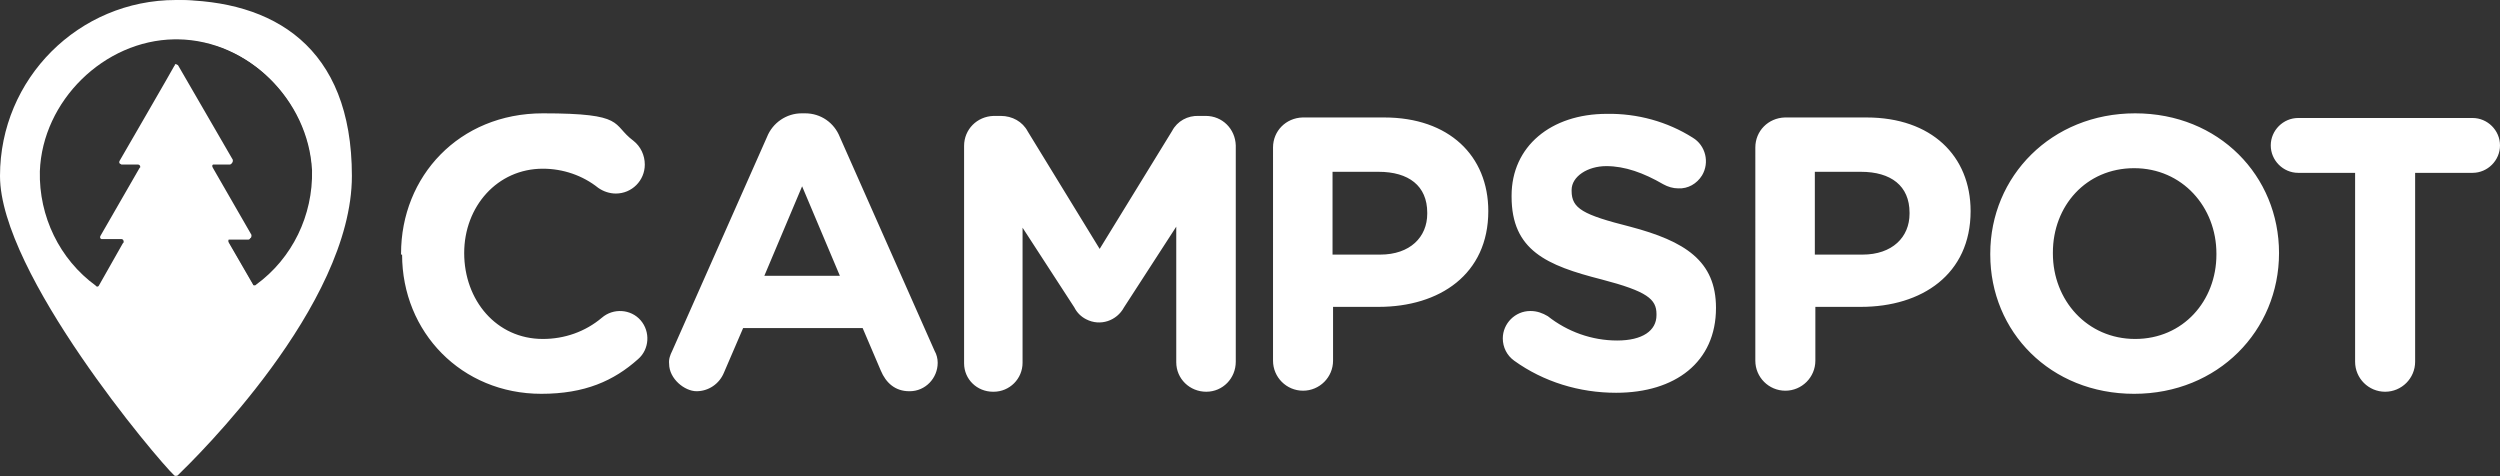
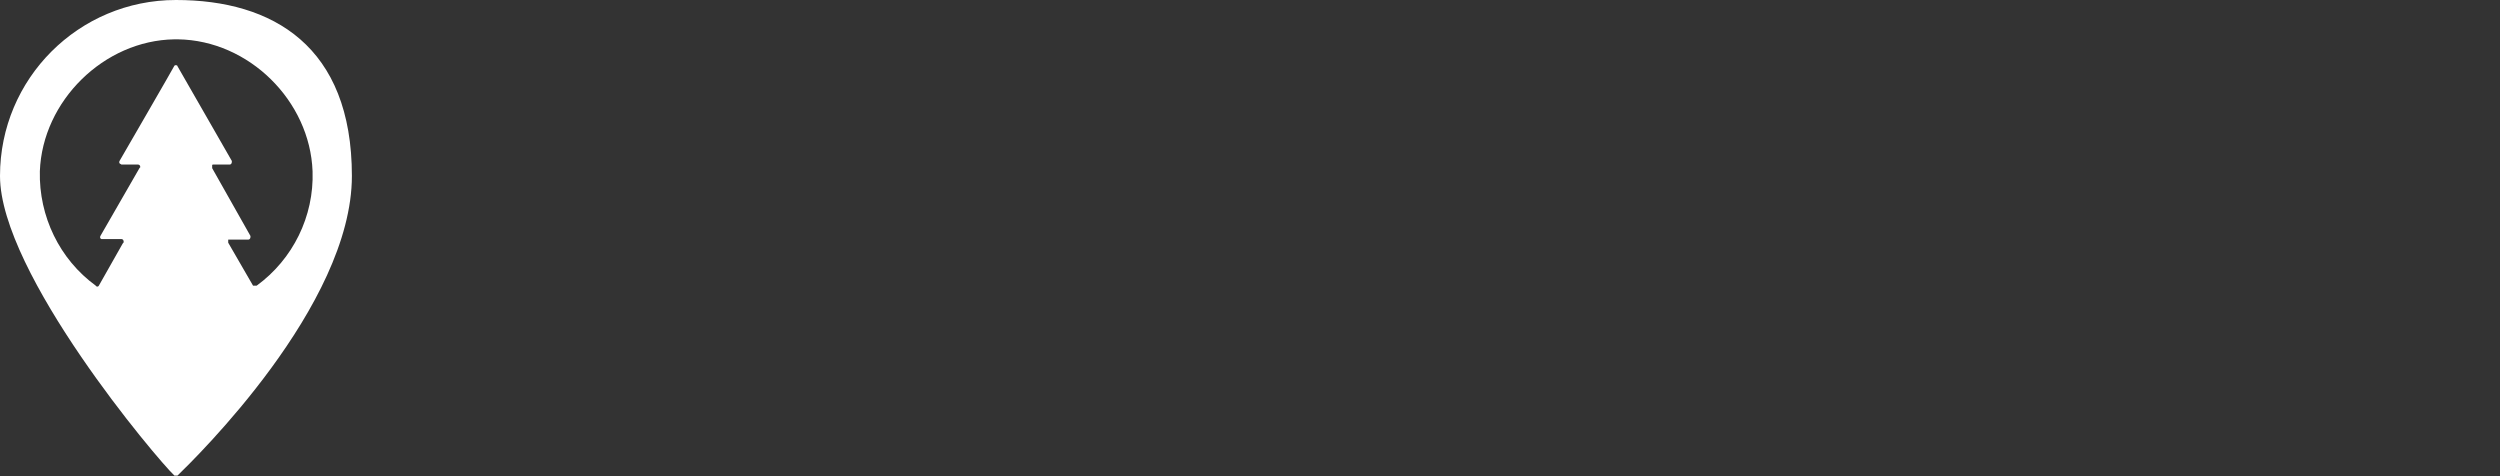
<svg xmlns="http://www.w3.org/2000/svg" id="Layer_1" data-name="Layer 1" version="1.1" viewBox="0 0 483.1 92">
  <rect x="0" y="0" width="483.1" height="92" fill="#333333" stroke="none" />
  <defs>
    <style>
      .cls-1 {
        fill: #fff;
        stroke-width: 0px;
      }
    </style>
  </defs>
-   <path class="cls-1" d="M77.5,49.2v-.2c0-14.9,11.2-27.1,27.4-27.1s13.2,2.1,17.5,5.3c1.4,1.1,2.2,2.8,2.2,4.6,0,3.1-2.5,5.6-5.6,5.6h0c-1.2,0-2.4-.4-3.4-1.1-3-2.4-6.8-3.7-10.7-3.7-8.8,0-15.2,7.3-15.2,16.3h0c0,9.1,6.2,16.6,15.2,16.6,4.2,0,8.2-1.4,11.4-4.1,2.2-1.9,5.6-1.7,7.5.5,1.9,2.2,1.7,5.6-.5,7.5h0c-4.7,4.2-10.3,6.7-18.7,6.7-15.4,0-26.9-11.9-26.9-26.9ZM129.9,67.8l18.3-41.3c1.1-2.8,3.8-4.6,6.7-4.6h.7c3,0,5.6,1.8,6.7,4.6l18.3,41.3c.4.7.6,1.5.6,2.3,0,3-2.4,5.5-5.4,5.5h-.1c-2.7,0-4.5-1.6-5.5-4l-3.5-8.2h-23.1l-3.7,8.6c-.9,2.2-3,3.6-5.3,3.6s-5.3-2.4-5.3-5.3h0c-.1-.9.2-1.7.6-2.5ZM162.3,53.3l-7.3-17.3-7.3,17.3h14.6,0ZM186.3,28.2c0-3.2,2.5-5.7,5.7-5.8h1.4c2.2,0,4.2,1.1,5.2,3l13.9,22.7,14-22.8c1-1.9,3-3,5.2-2.9h1.3c3.2,0,5.7,2.5,5.8,5.7v41.8c0,3.2-2.5,5.8-5.7,5.8s-5.8-2.5-5.8-5.7v-26.2l-10.1,15.6c-1.4,2.6-4.6,3.7-7.3,2.3-1-.5-1.8-1.3-2.3-2.3l-10-15.4v26.1c0,3.1-2.5,5.6-5.6,5.6h-.1c-3.1,0-5.6-2.4-5.6-5.5V28.2h0ZM246,28.5c0-3.2,2.5-5.7,5.7-5.8h15.8c12.5,0,20.1,7.4,20.1,18.1h0c0,12.2-9.4,18.5-21.2,18.5h-8.8v10.4c0,3.2-2.6,5.8-5.8,5.8s-5.8-2.6-5.8-5.8V28.5h0ZM266.7,49.2c5.8,0,9.1-3.4,9.1-7.9v-.2c0-5.2-3.6-7.9-9.4-7.9h-8.9v16h9.2,0ZM292.6,69.7c-1.4-1-2.2-2.6-2.2-4.3,0-2.9,2.4-5.3,5.3-5.3h.1c1.2,0,2.3.4,3.3,1,3.8,3,8.5,4.7,13.4,4.7s7.6-1.9,7.6-4.9v-.2c0-2.9-1.8-4.4-10.6-6.7-10.6-2.7-17.4-5.6-17.4-16v-.2c0-9.5,7.6-15.8,18.4-15.8,5.9-.1,11.7,1.5,16.6,4.6,2.5,1.5,3.3,4.8,1.8,7.3-1,1.6-2.7,2.6-4.6,2.5-1,0-2-.3-2.9-.8-3.8-2.2-7.4-3.5-11-3.5s-6.7,2-6.7,4.6v.2c0,3.4,2.2,4.6,11.3,6.9,10.6,2.8,16.6,6.6,16.6,15.7h0c0,10.5-7.9,16.4-19.3,16.4-7.1,0-14-2.1-19.7-6.2h0ZM339.2,28.5c0-3.2,2.5-5.7,5.7-5.8h15.8c12.5,0,20.1,7.4,20.1,18.1h0c0,12.2-9.4,18.5-21.2,18.5h-8.8v10.4c0,3.2-2.6,5.8-5.8,5.8s-5.8-2.6-5.8-5.8V28.5h0ZM359.9,49.2c5.8,0,9.1-3.4,9.1-7.9v-.2c0-5.2-3.6-7.9-9.4-7.9h-8.9v16h9.2,0ZM384.6,49.2v-.2c0-14.9,11.8-27.1,28-27.1s27.8,12.1,27.8,27h0c0,15-11.8,27.2-28,27.2s-27.8-12-27.8-26.9ZM428.3,49.2v-.2c0-9-6.6-16.5-15.9-16.5s-15.7,7.3-15.7,16.3v.2c0,9,6.6,16.5,15.9,16.5s15.7-7.4,15.7-16.3ZM455.2,33.4h-11.1c-2.9,0-5.3-2.4-5.3-5.3s2.4-5.3,5.3-5.3h33.7c2.9,0,5.3,2.4,5.3,5.3s-2.4,5.3-5.3,5.3h-11.1v36.5c0,3.2-2.6,5.8-5.8,5.8s-5.8-2.6-5.8-5.8v-36.5h0Z" />
  <path class="cls-1" d="M34,0C15.2,0,0,15.2,0,34s30.4,54.8,33.7,57.9c0,0,.2,0,.3,0s.2,0,.3,0c3.3-3.2,33.7-32.8,33.7-57.9S52.7,0,34,0ZM49.5,55.2c-.2,0-.4,0-.6,0l-4.8-8.3c0-.2,0-.5,0-.6,0,0,0,0,.2,0h3.7c.2,0,.4-.2.4-.5s0,0,0-.2l-7.4-13.1c0-.2,0-.5,0-.6,0,0,0-.1.2-.1h3.2c.2,0,.4-.2.4-.5s0-.1,0-.2l-10.5-18.3c0-.2-.4-.3-.6-.1h0c0,.1-10.6,18.4-10.6,18.4-.1.2-.1.5.2.6.1,0,.1.1.2.1h3.2c.2,0,.4.2.4.4s0,.2-.1.2l-7.6,13.2c-.1.2-.1.5.2.6.1,0,.1,0,.2,0h3.7c.2,0,.4.2.4.5s0,.2-.1.2l-4.7,8.3c-.1.2-.4.3-.6,0-7-5.1-11-13.4-10.8-22.1.5-13.6,12.4-25.3,26-25.5h.7c13.7.2,25.5,11.9,26,25.5.3,8.7-3.8,17-10.8,22.1Z" />
-   <path class="cls-1" d="M34,12.4c0,0,.3.1.4.2l10.6,18.3c0,.2,0,.5-.2.6,0,0,0,.1-.2.1h-3.2c-.2,0-.4.2-.4.4s0,.2,0,.2l7.6,13.2c0,.2,0,.5-.2.6,0,0,0,0-.2,0h-3.7c-.2,0-.4.2-.4.5s0,.2,0,.2l4.8,8.3c0,.2.4.3.6,0,7-5.1,11-13.4,10.8-22.1-.7-13.6-12.5-25.3-26.2-25.5h-.3V0c18.8,0,34,15.2,34,34s-30.4,54.8-33.7,57.9c0,0-.2,0-.3,0V12.4Z" />
</svg>